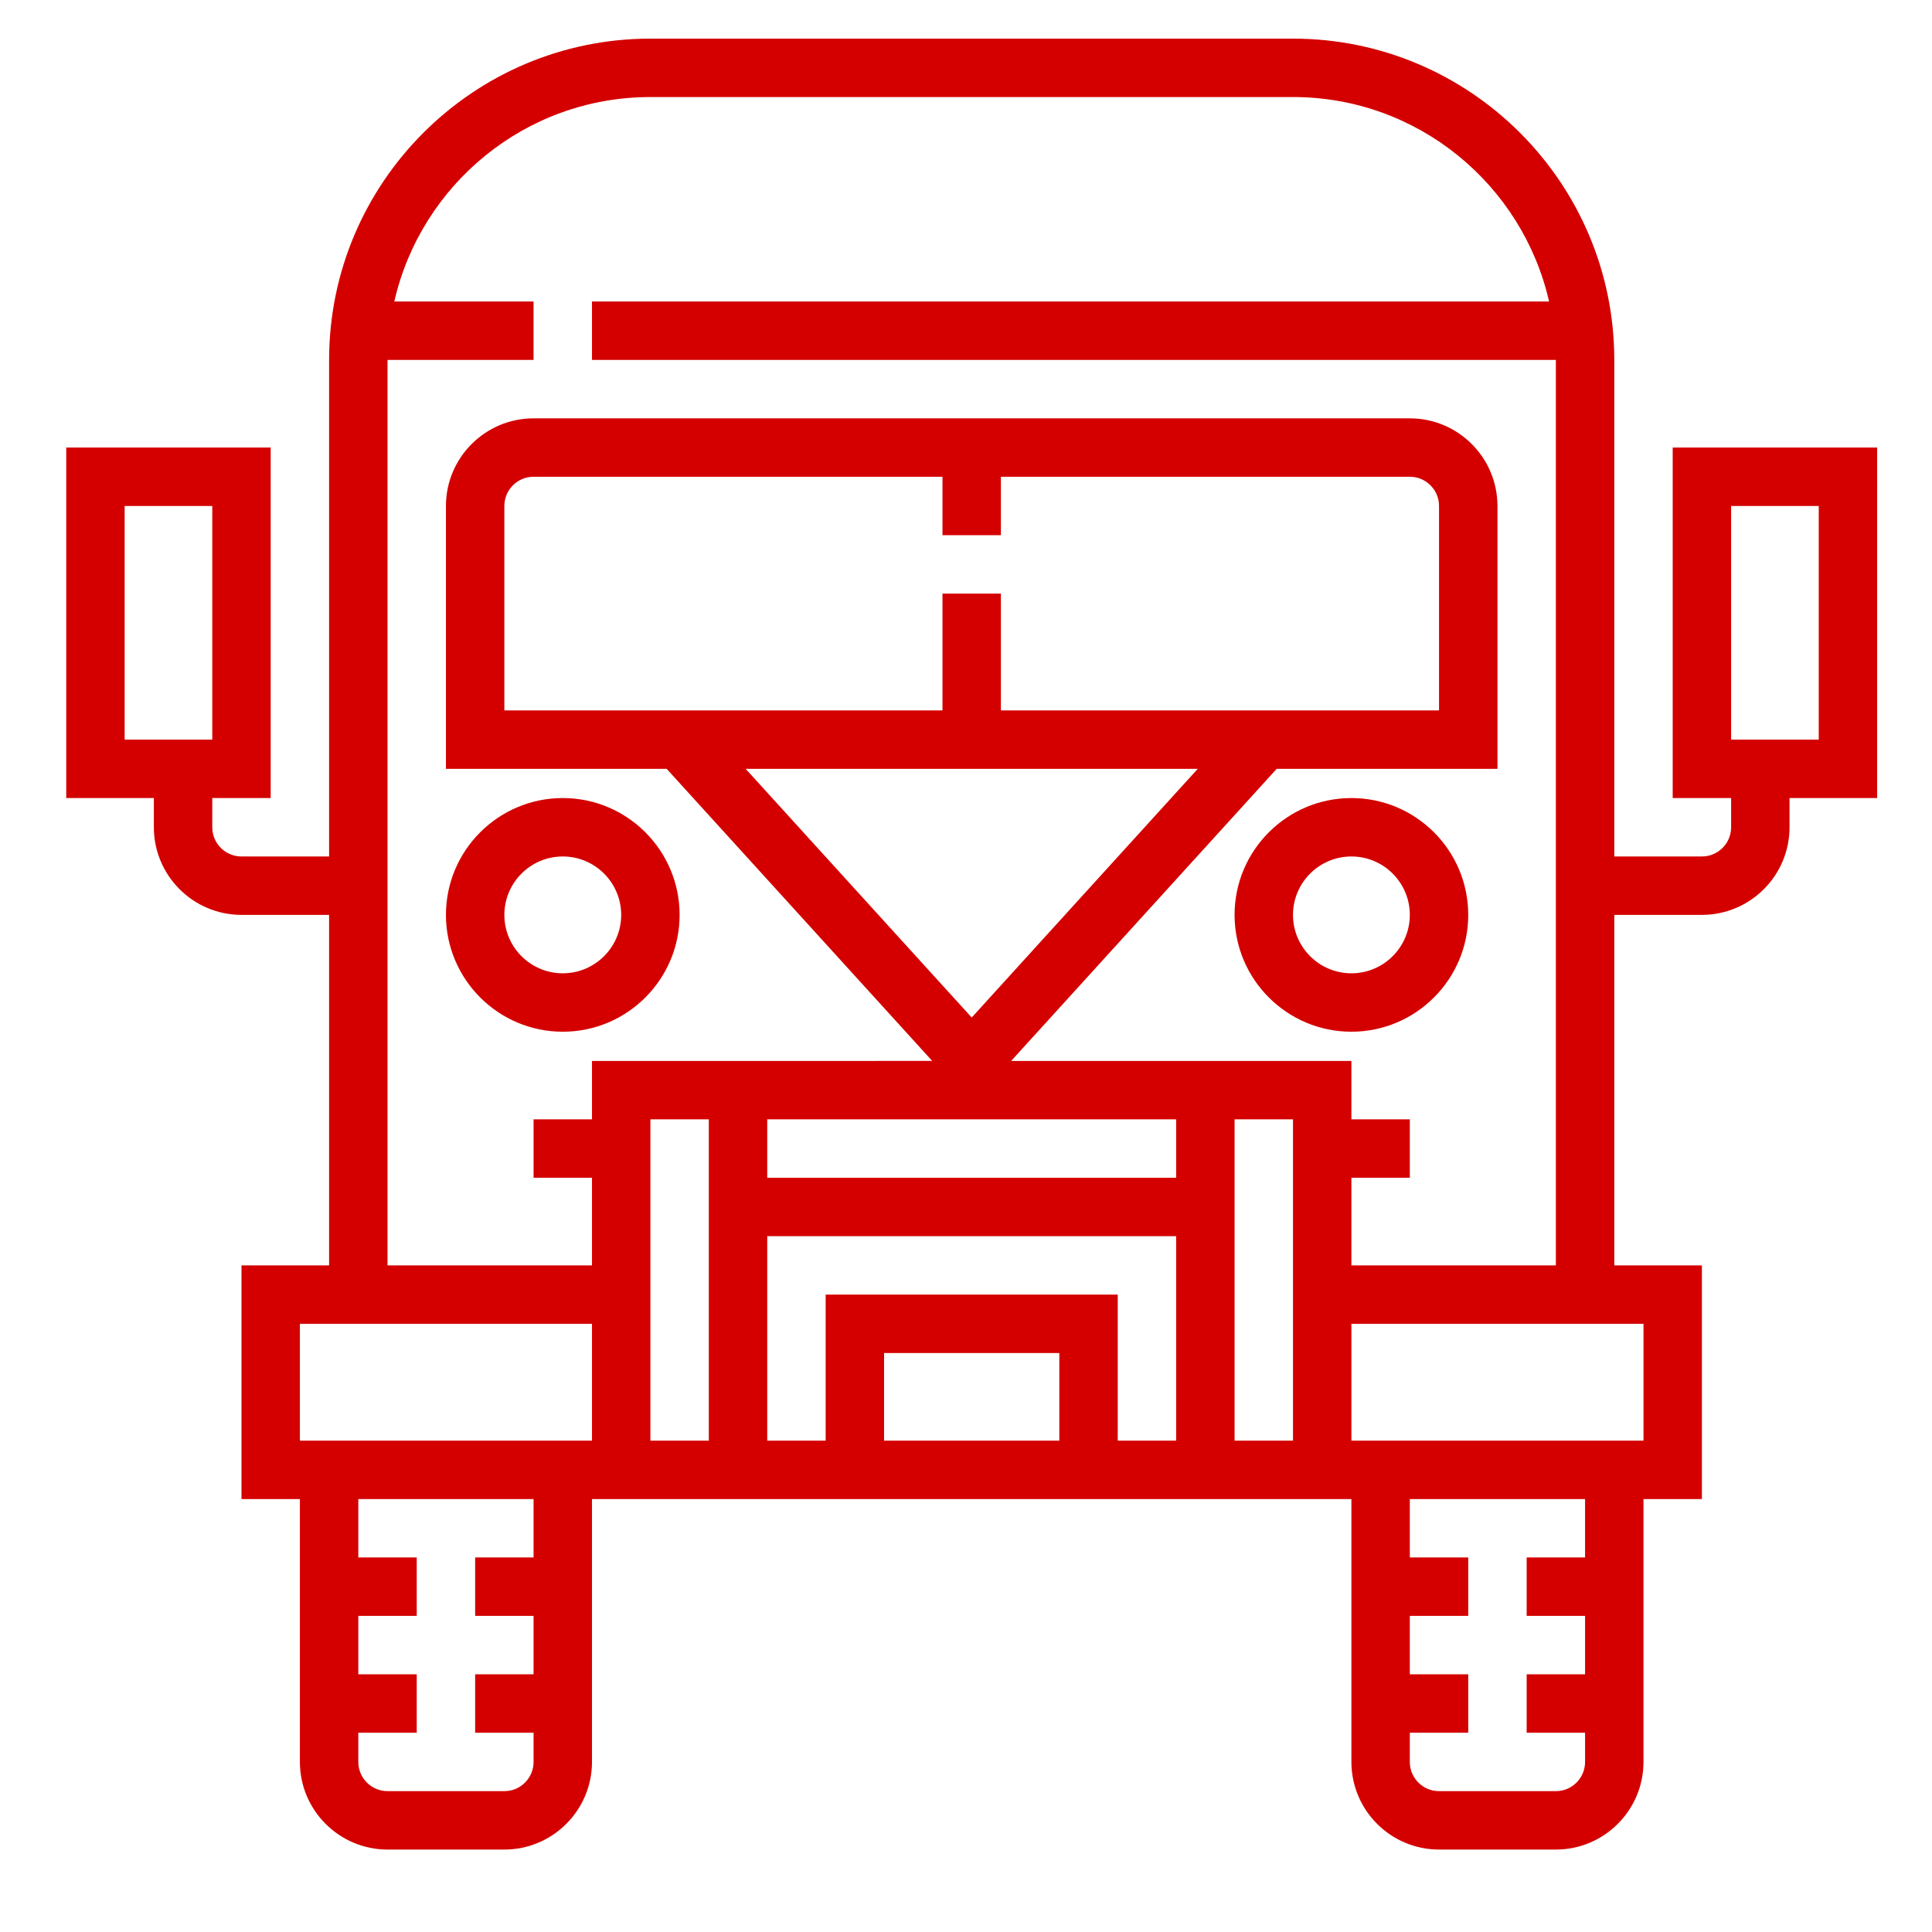
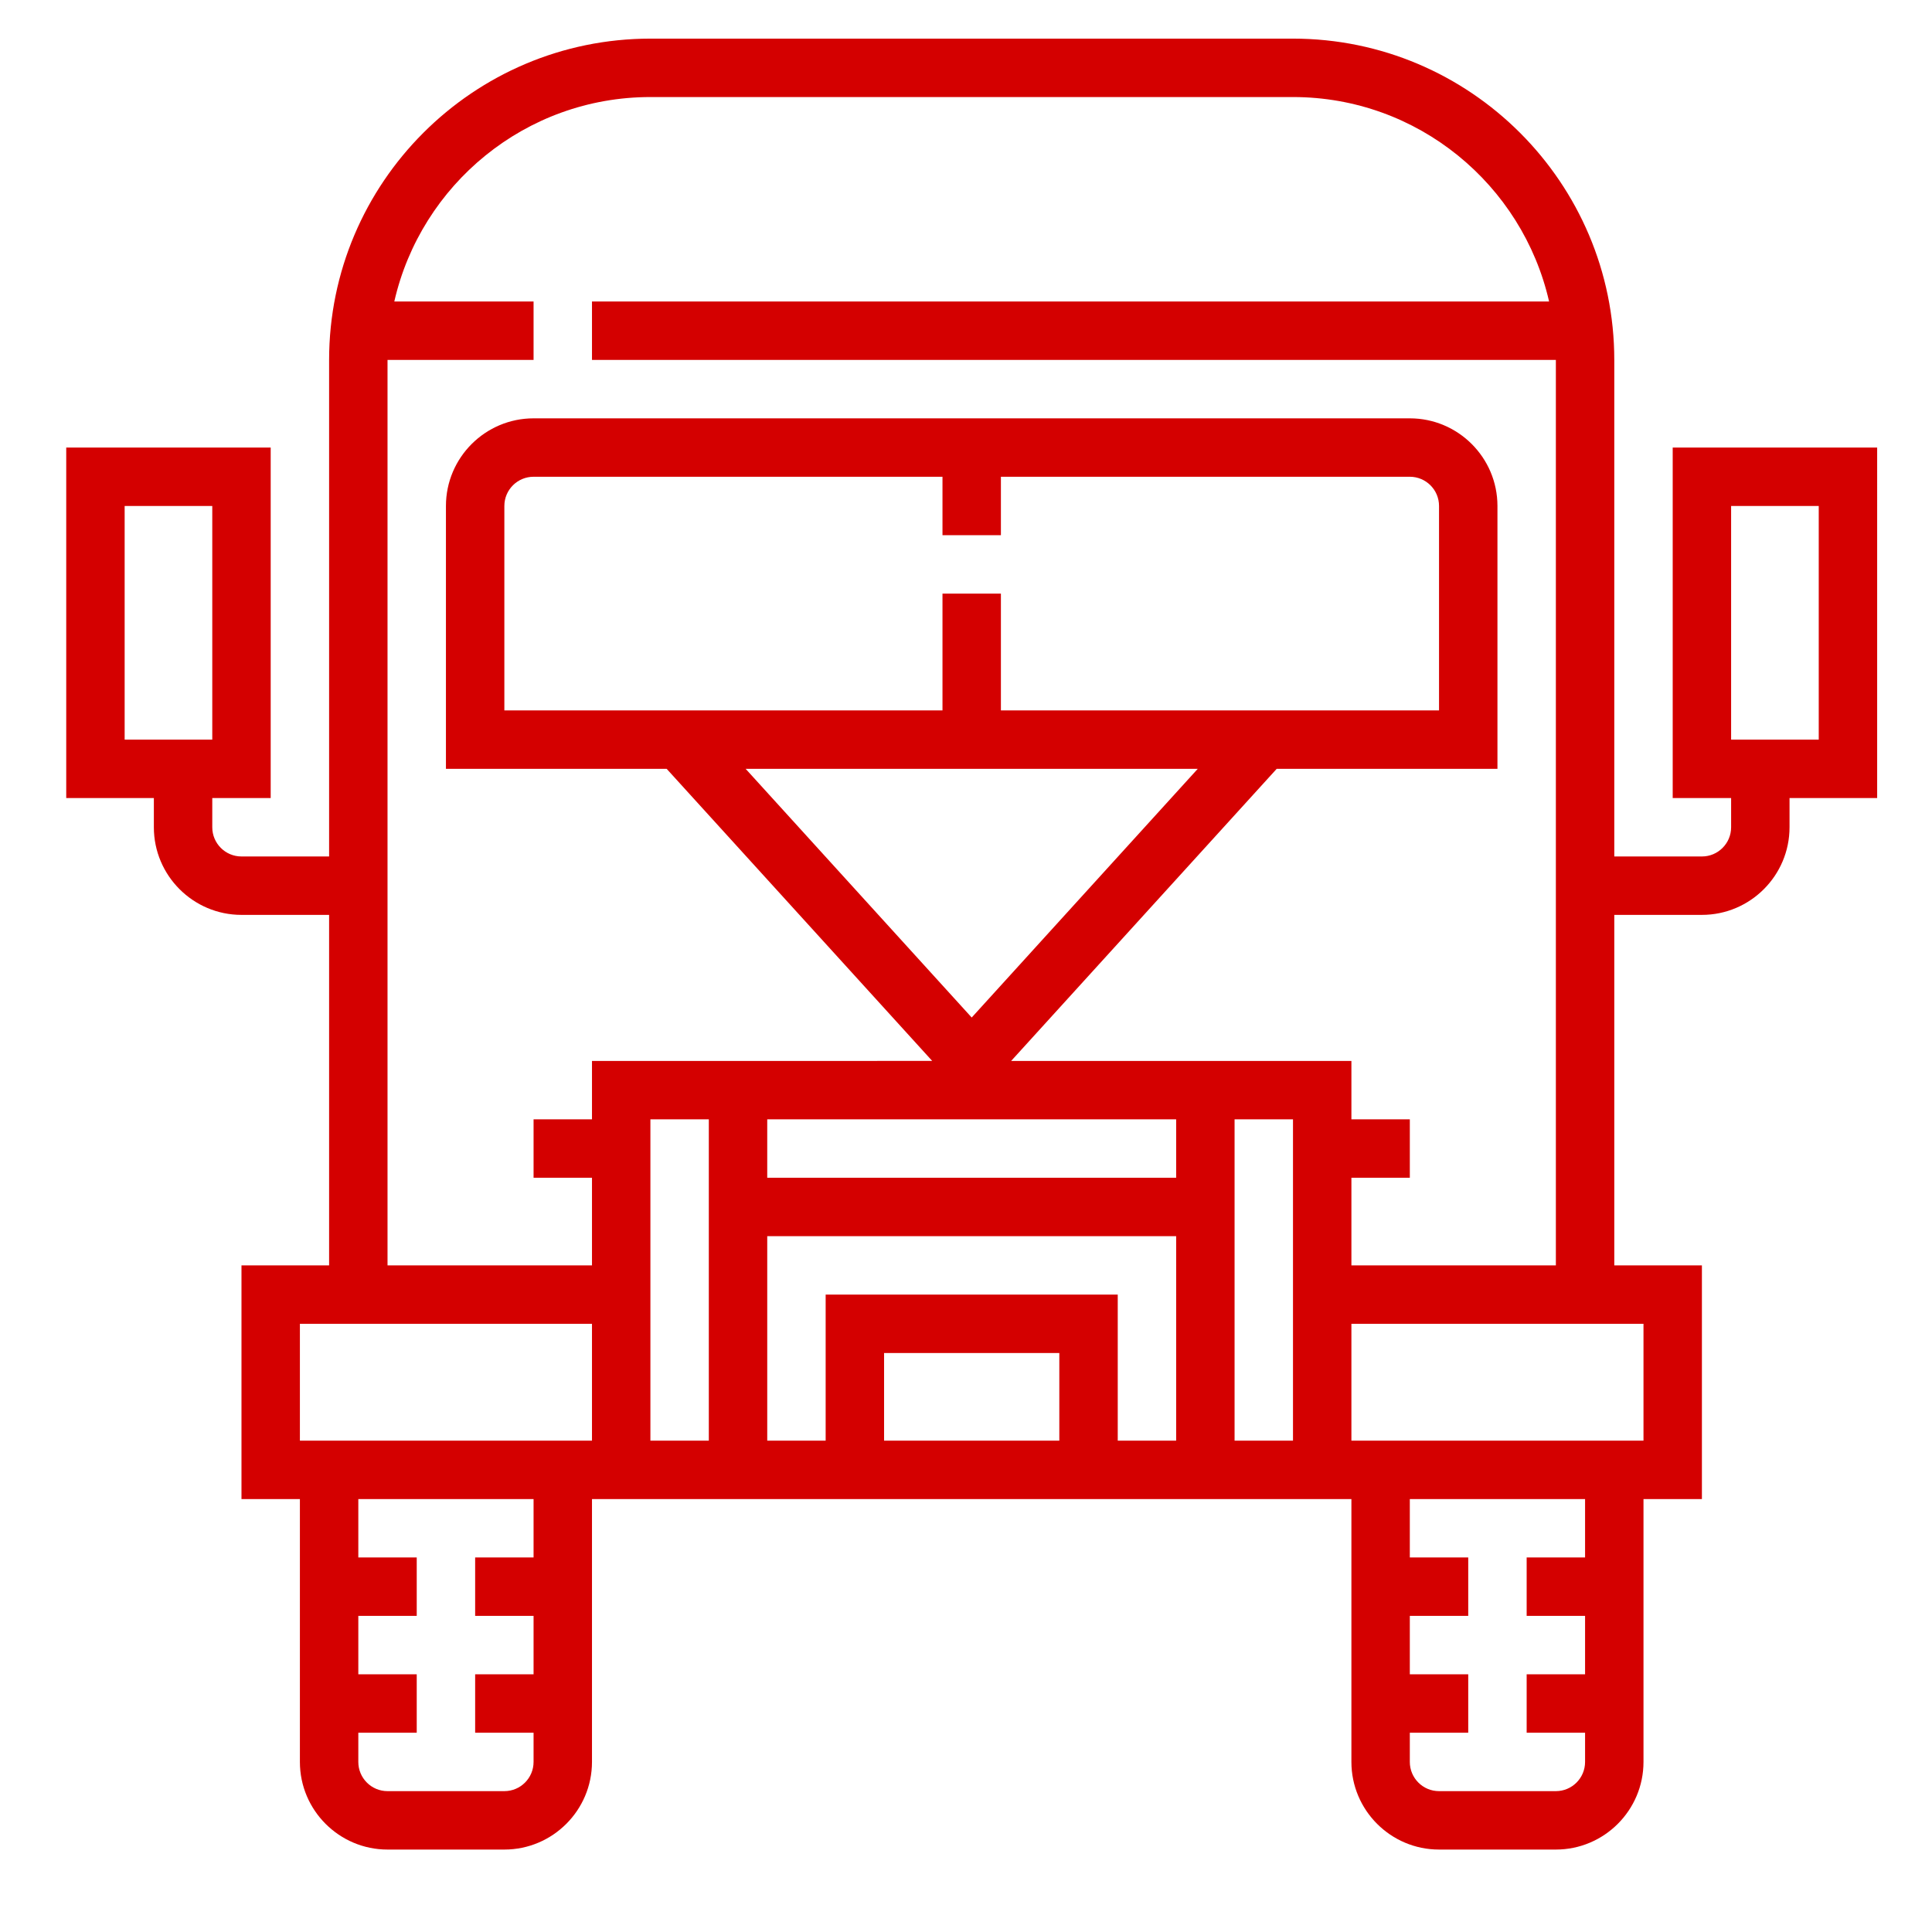
<svg xmlns="http://www.w3.org/2000/svg" id="svg8" version="1.1" viewBox="0 0 26.458 26.458" height="100" width="100">
  <defs id="defs2" />
  <g transform="translate(0,-270.542)" id="layer1">
    <g style="fill:#d40000" transform="matrix(0.05,0,0,0.05,0.907,271.071)" id="g1092">
      <g style="fill:#d40000" id="g1017">
        <g style="fill:#d40000" id="g1015">
-           <path style="fill:#d40000" d="m 352,208 c -17.648,0 -32,14.352 -32,32 0,17.648 14.352,32 32,32 17.648,0 32,-14.352 32,-32 0,-17.648 -14.352,-32 -32,-32 z m 0,48 c -8.824,0 -16,-7.176 -16,-16 0,-8.824 7.176,-16 16,-16 8.824,0 16,7.176 16,16 0,8.824 -7.176,16 -16,16 z" id="path1013" />
-         </g>
+           </g>
      </g>
      <g style="fill:#d40000" id="g1023">
        <g style="fill:#d40000" id="g1021">
-           <path style="fill:#d40000" d="m 136,208 c -17.648,0 -32,14.352 -32,32 0,17.648 14.352,32 32,32 17.648,0 32,-14.352 32,-32 0,-17.648 -14.352,-32 -32,-32 z m 0,48 c -8.824,0 -16,-7.176 -16,-16 0,-8.824 7.176,-16 16,-16 8.824,0 16,7.176 16,16 0,8.824 -7.176,16 -16,16 z" id="path1019" />
-         </g>
+           </g>
      </g>
      <g style="fill:#d40000" id="g1029">
        <g style="fill:#d40000" id="g1027">
          <path style="fill:#d40000" d="m 440,112 v 96 h 16 v 8 c 0,4.416 -3.584,8 -8,8 H 424 V 88 C 424,39.48 384.52,0 336,0 H 160 C 111.48,0 72,39.48 72,88 V 224 H 48 c -4.416,0 -8,-3.584 -8,-8 v -8 H 56 V 112 H 0 v 96 h 24 v 8 c 0,13.232 10.768,24 24,24 h 24 v 96 H 48 v 64 h 16 v 72 c 0,13.232 10.768,24 24,24 h 32 c 13.232,0 24,-10.768 24,-24 v -72 h 208 v 72 c 0,13.232 10.768,24 24,24 h 32 c 13.232,0 24,-10.768 24,-24 v -72 h 16 v -64 h -24 v -96 h 24 c 13.232,0 24,-10.768 24,-24 v -8 h 24 V 112 Z M 16,192 v -64 h 24 v 64 z m 112,224 h -16 v 16 h 16 v 16 h -16 v 16 h 16 v 8 c 0,4.416 -3.584,8 -8,8 H 88 c -4.416,0 -8,-3.584 -8,-8 v -8 H 96 V 448 H 80 V 432 H 96 V 416 H 80 v -16 h 48 z m 16,-32 H 64 v -32 h 80 z m 32,0 h -16 v -88 h 16 z m 96,0 h -48 v -24 h 48 z m 32,0 h -16 v -40 h -80 v 40 h -16 v -56 h 112 z m 0,-72 H 192 V 296 H 304 Z M 256,136 v -16 h 112 c 4.416,0 8,3.584 8,8 v 56 H 256 v -32 h -16 v 32 H 120 v -56 c 0,-4.416 3.584,-8 8,-8 h 112 v 16 z M 309.912,200 248,268.112 186.088,200 Z M 336,384 h -16 v -88 h 16 z M 312,280 h -8 -45.192 l 72.728,-80 H 392 v -72 c 0,-13.232 -10.768,-24 -24,-24 H 128 c -13.232,0 -24,10.768 -24,24 v 72 h 60.456 l 72.728,80 H 192 184 144 v 16 h -16 v 16 h 16 v 24 H 88 V 88 h 40 V 72 H 89.856 C 97.16,39.984 125.8,16 160,16 h 176 c 34.2,0 62.84,23.984 70.144,56 H 144 v 16 h 264 v 248 h -56 v -24 h 16 v -16 h -16 v -16 z m 104,136 h -16 v 16 h 16 v 16 h -16 v 16 h 16 v 8 c 0,4.416 -3.584,8 -8,8 h -32 c -4.416,0 -8,-3.584 -8,-8 v -8 h 16 v -16 h -16 v -16 h 16 v -16 h -16 v -16 h 48 z m 16,-64 v 32 h -80 v -32 z m 48,-160 h -24 v -64 h 24 z" id="path1025" />
        </g>
      </g>
      <g style="fill:#d40000" id="g1031">
</g>
      <g style="fill:#d40000" id="g1033">
</g>
      <g style="fill:#d40000" id="g1035">
</g>
      <g style="fill:#d40000" id="g1037">
</g>
      <g style="fill:#d40000" id="g1039">
</g>
      <g style="fill:#d40000" id="g1041">
</g>
      <g style="fill:#d40000" id="g1043">
</g>
      <g style="fill:#d40000" id="g1045">
</g>
      <g style="fill:#d40000" id="g1047">
</g>
      <g style="fill:#d40000" id="g1049">
</g>
      <g style="fill:#d40000" id="g1051">
</g>
      <g style="fill:#d40000" id="g1053">
</g>
      <g style="fill:#d40000" id="g1055">
</g>
      <g style="fill:#d40000" id="g1057">
</g>
      <g style="fill:#d40000" id="g1059">
</g>
    </g>
  </g>
</svg>